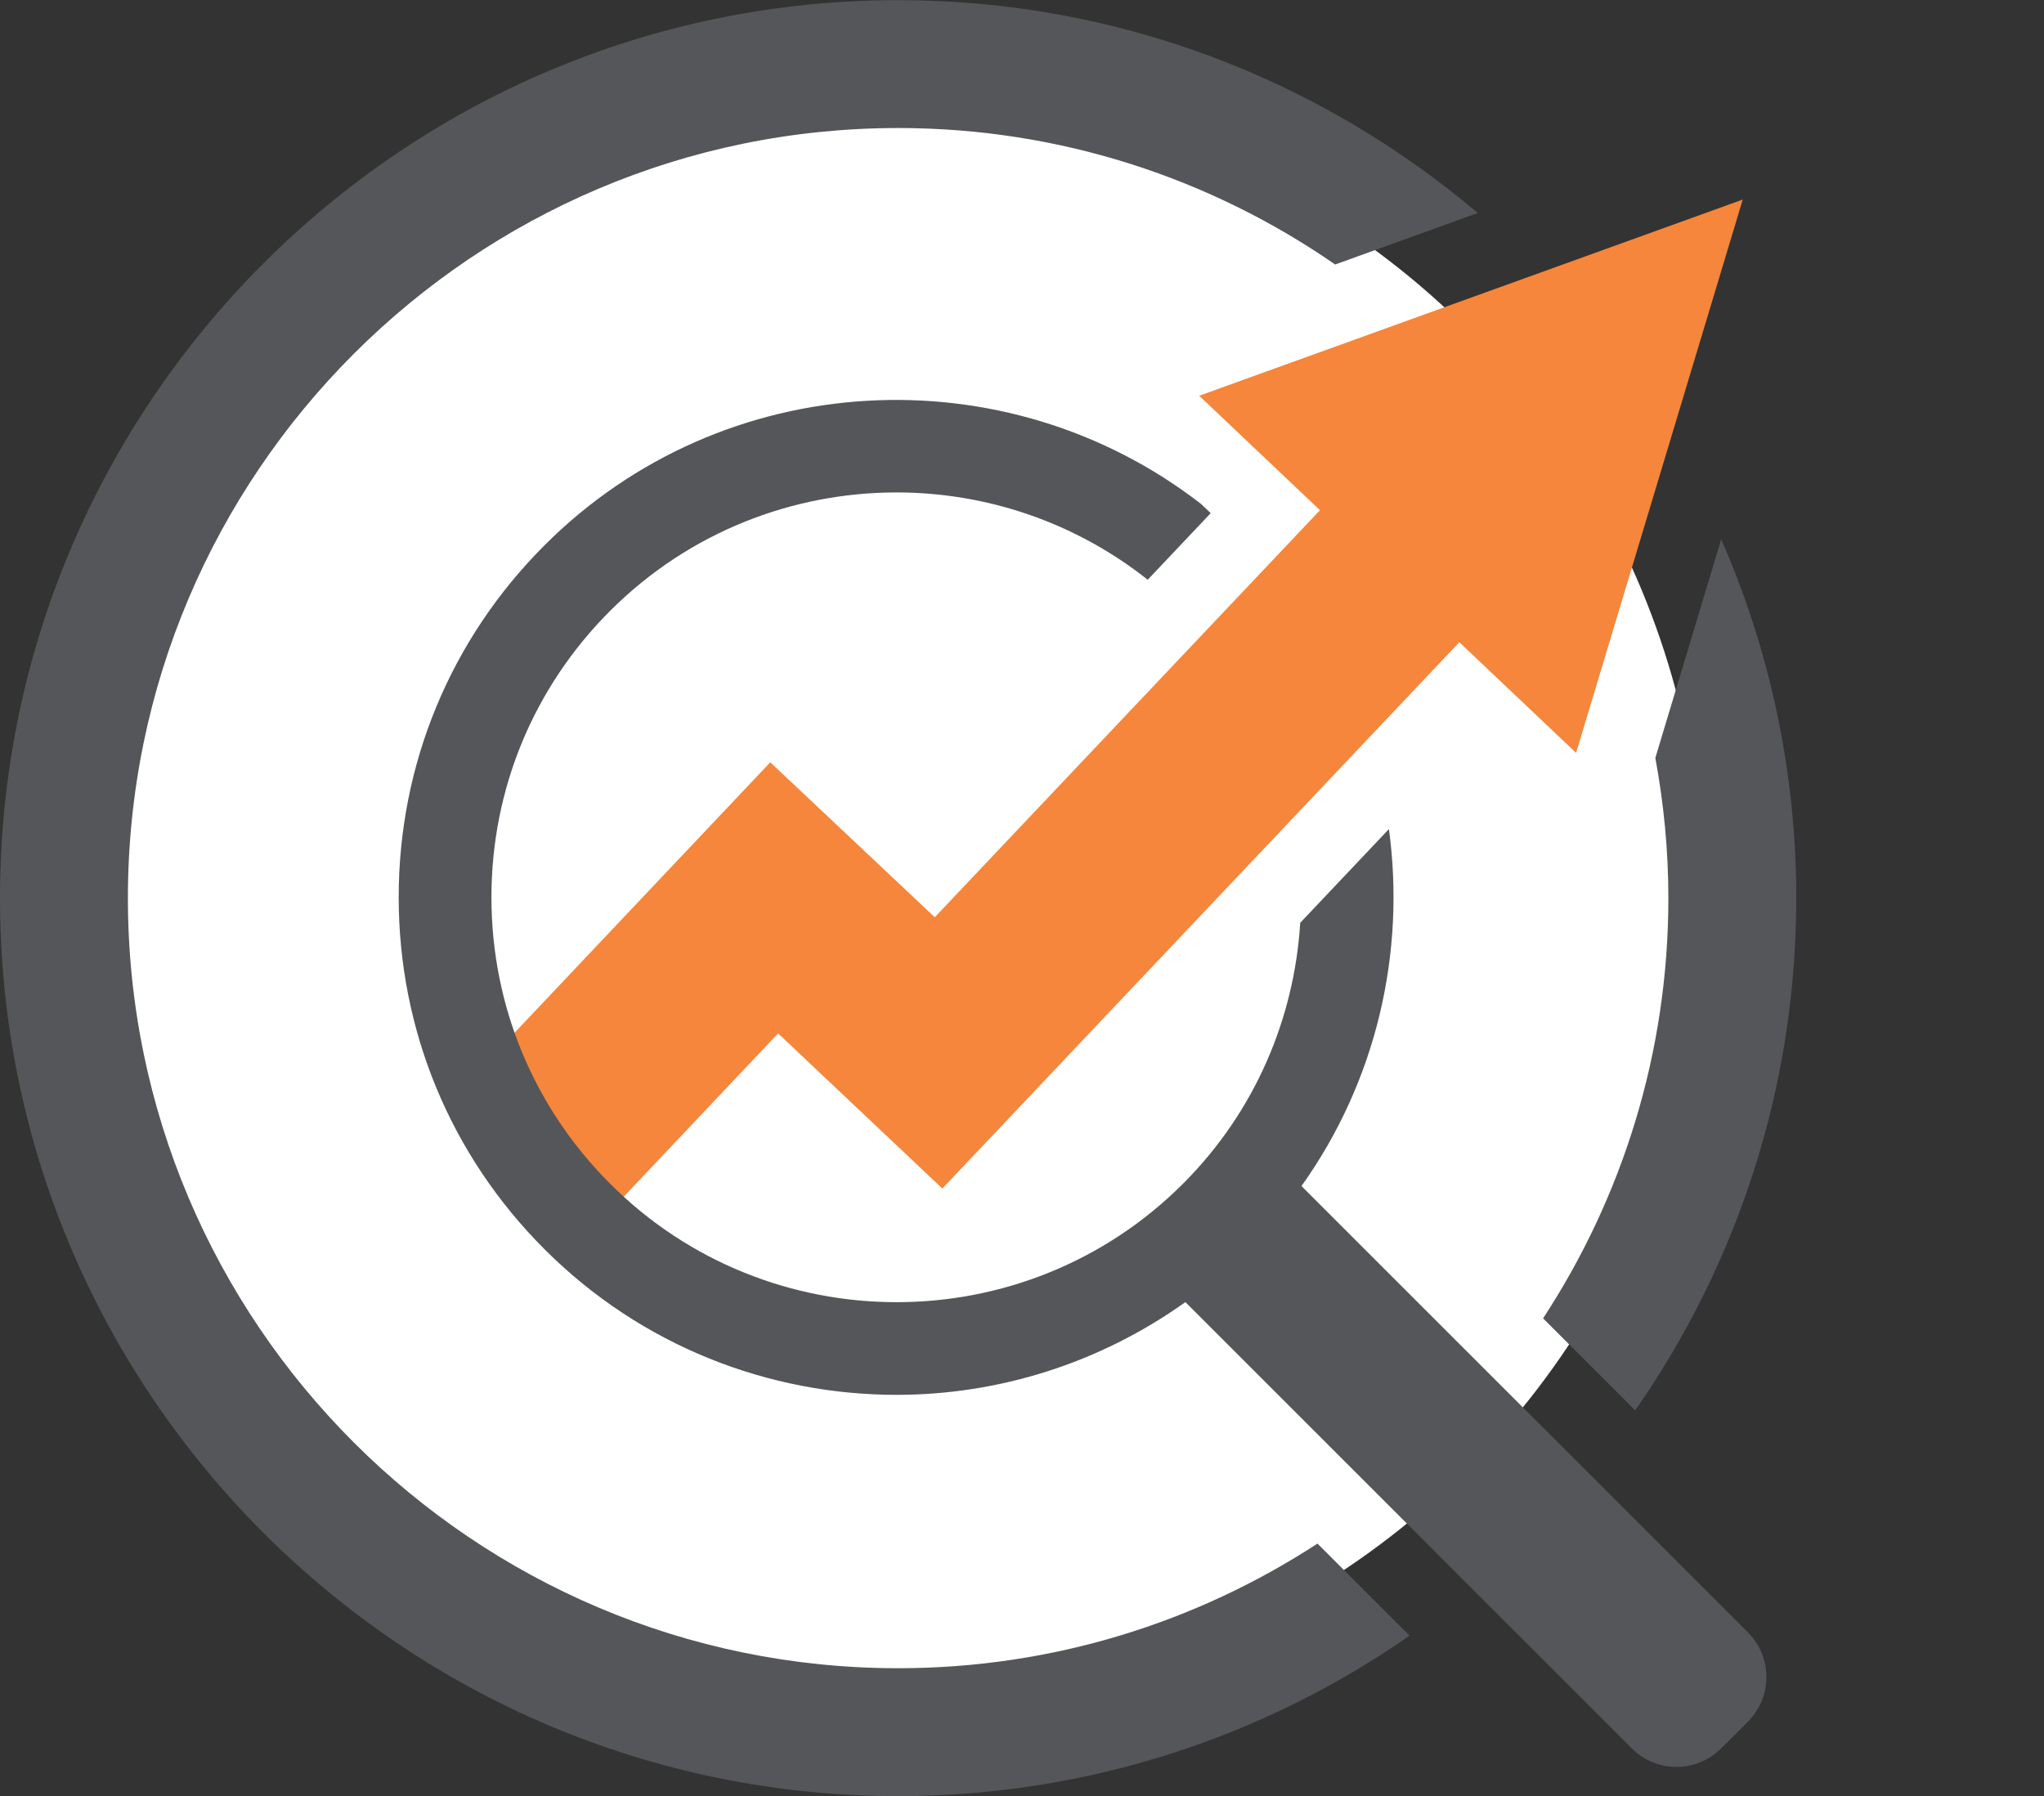
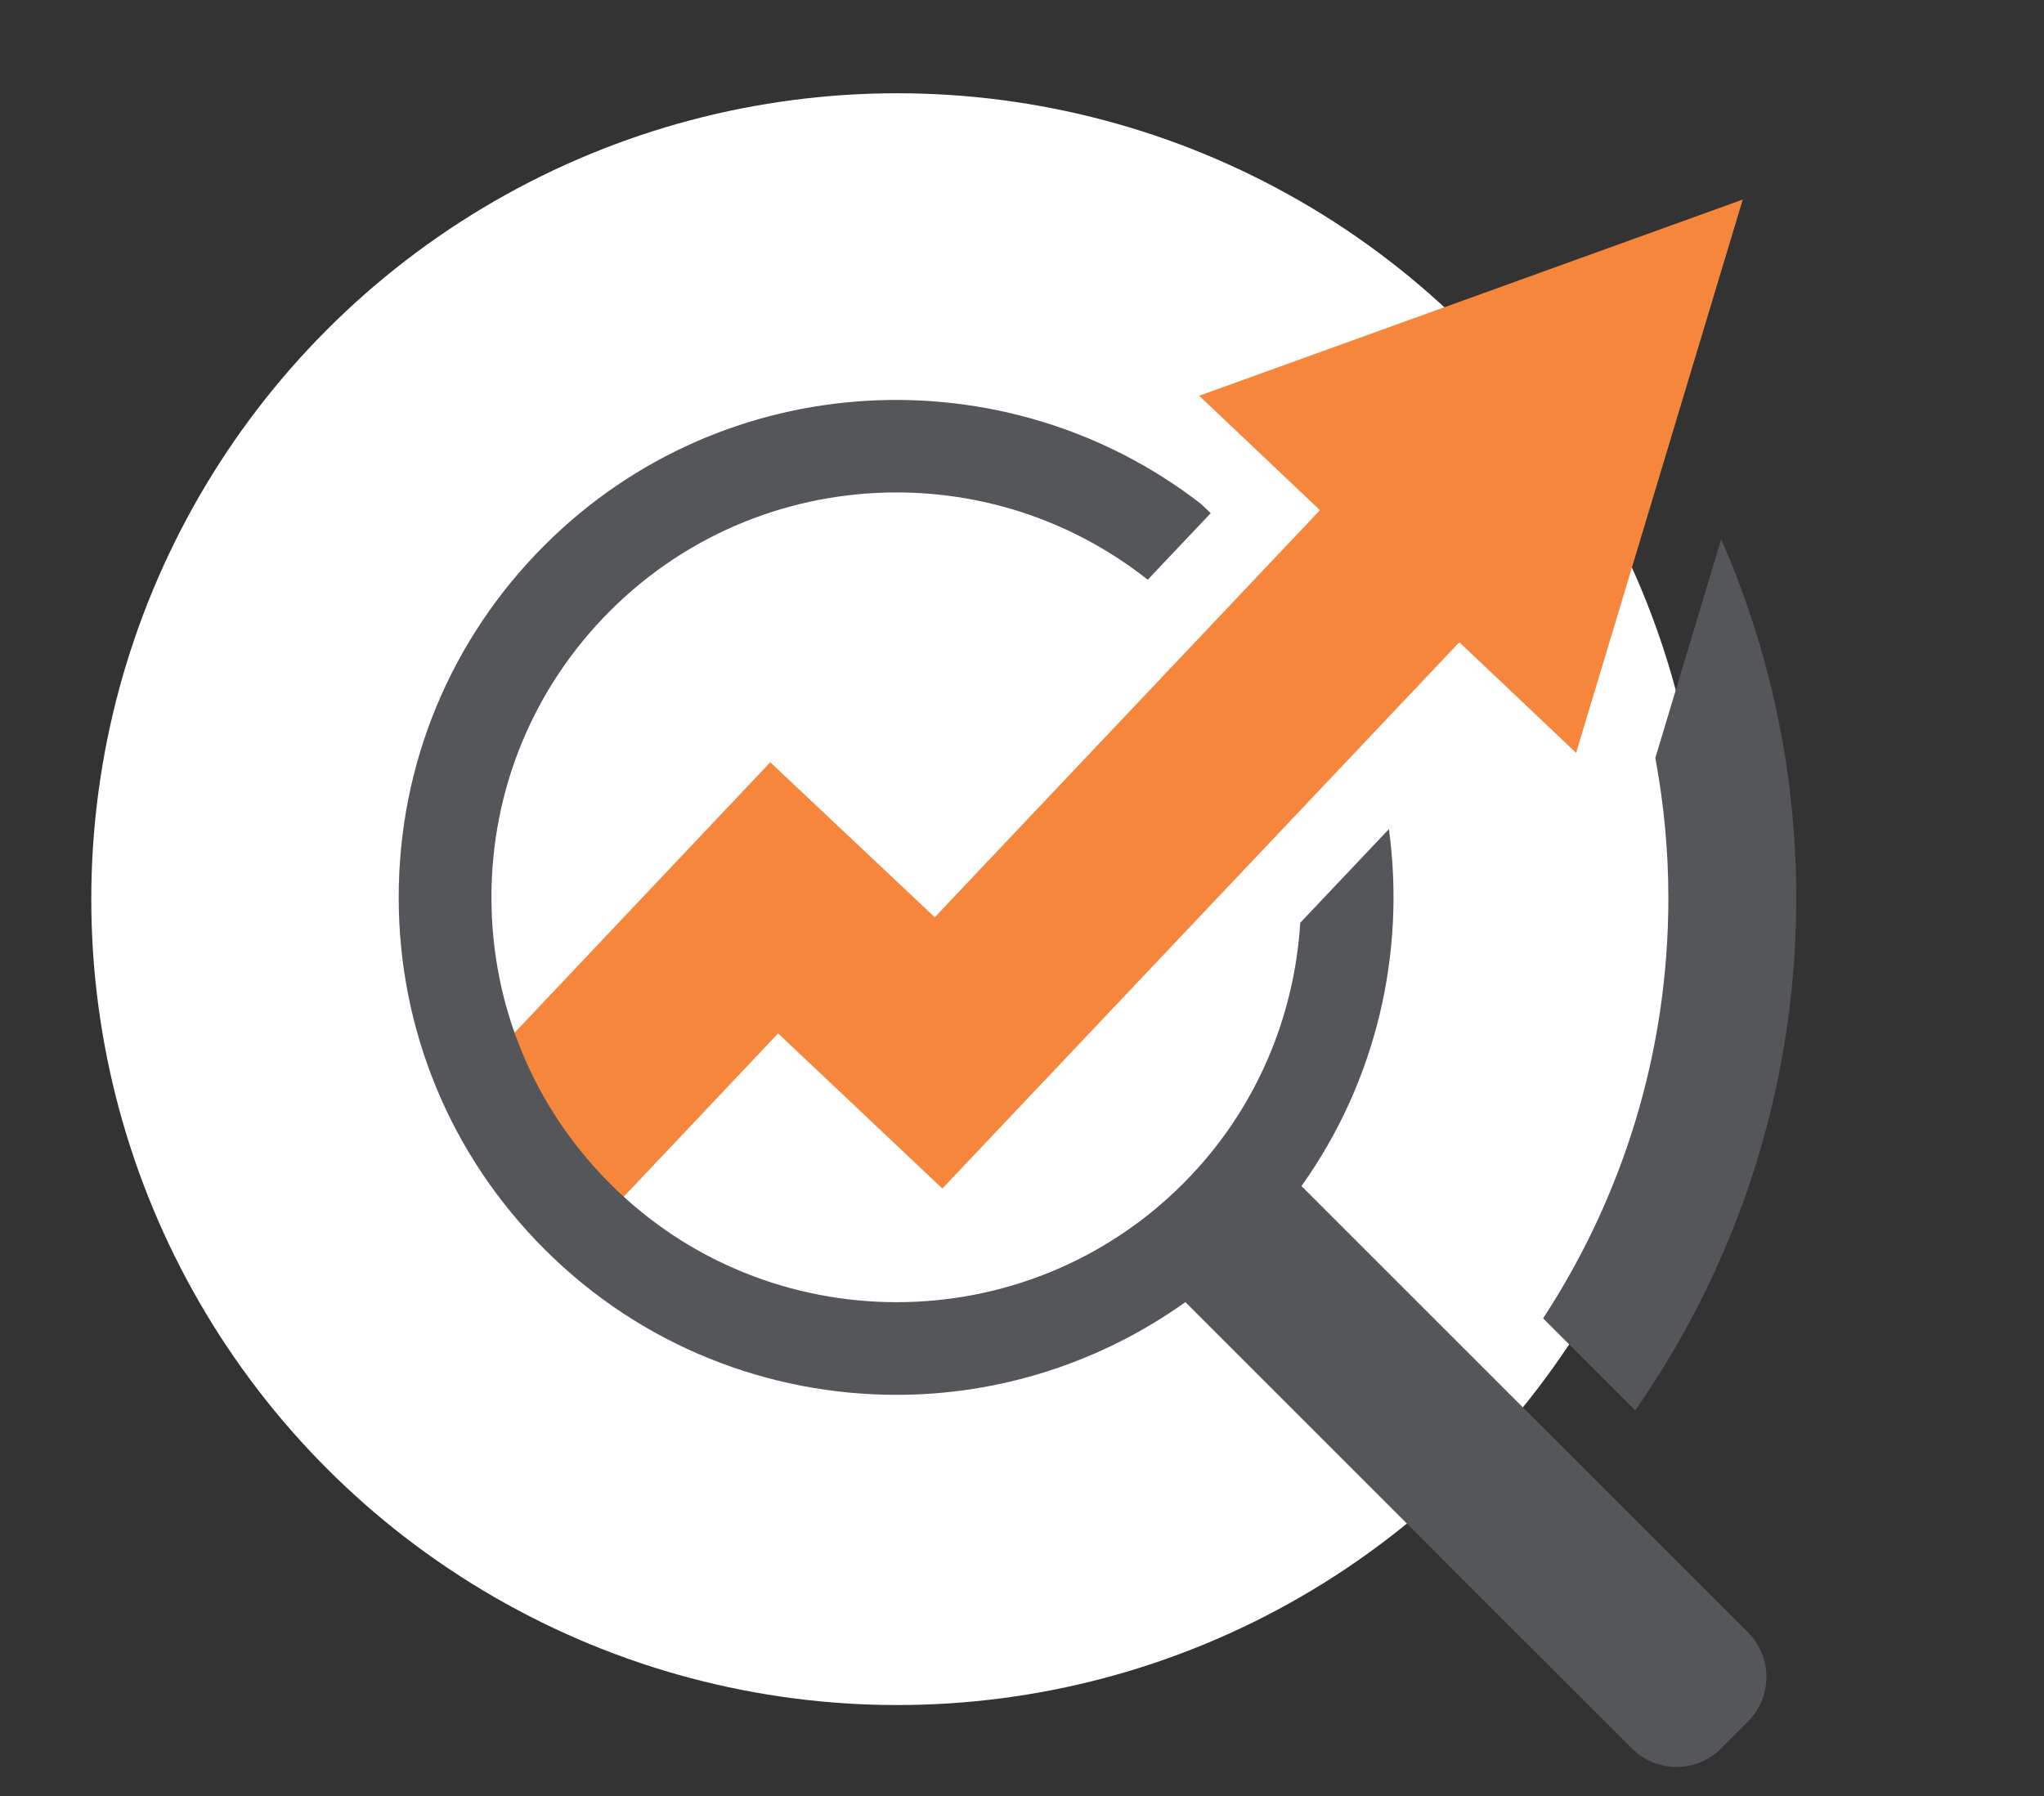
<svg xmlns="http://www.w3.org/2000/svg" viewBox="0 0 823.52 723.77">
  <rect x="0" y="0" width="823.52" height="723.77" fill="#333333" stroke="none" />
  <defs>
    <style> .cls-1 { fill: #54565a; } .cls-1, .cls-2, .cls-3 { stroke-width: 0px; } .cls-2 { fill: #fff; } .cls-3 { fill: #f5863b; } </style>
  </defs>
  <g id="Layer_1" data-name="Layer 1">
    <circle class="cls-2" cx="361.52" cy="362.32" r="324.74" />
  </g>
  <g id="Layer_4" data-name="Layer 4">
    <g>
      <polygon class="cls-3" points="702.15 80.41 483.15 159.47 531.81 205.59 376.61 369.61 310.34 307.17 185.1 439.65 241.3 492.79 313.5 416.42 379.67 478.92 587.96 258.79 635.01 303.37 702.15 80.41" />
      <g>
        <path class="cls-1" d="m621.71,531.24l37.1,37.09c40.85-58.59,64.9-129.73,64.9-206.43,0-51.39-10.84-100.28-30.25-144.6l-26.53,88.11c3.39,18.33,5.25,37.19,5.25,56.49,0,62.45-18.6,120.6-50.47,169.33Z" />
-         <path class="cls-1" d="m530.81,622c-48.66,31.71-106.66,50.22-168.95,50.22-171.1,0-310.33-139.18-310.33-310.31S190.77,51.59,361.86,51.59c65.35,0,126,20.35,176.07,54.99l57.46-20.74C532.32,32.39,450.81.06,361.86.06,162.32.06,0,162.41,0,361.9s162.32,361.86,361.86,361.86c76.53,0,147.54-23.95,206.06-64.66l-37.12-37.11Z" />
      </g>
      <path class="cls-1" d="m524.35,477.94c30.33-42.49,41.99-94.21,35.24-143.86l-35.73,37.76c-2.39,38.31-18.02,75.94-47.23,105.15-63.64,63.65-167.19,63.64-230.82,0-30.83-30.83-47.81-71.82-47.81-115.42s16.98-84.58,47.81-115.42c31.82-31.82,73.62-47.72,115.42-47.72,35.84,0,71.63,11.78,101.18,35.18l25.39-26.83-3.94-3.74c-78.61-60.89-192.36-55.43-264.47,16.68-37.89,37.89-58.76,88.27-58.76,141.84s20.87,103.97,58.76,141.84c39.1,39.11,90.47,58.66,141.84,58.66,40.88,0,81.66-12.6,116.36-37.37l179.87,179.85c9.93,9.93,26.04,9.93,35.97,0l10.8-10.8c9.93-9.93,9.93-26.04,0-35.97l-179.88-179.85Z" />
    </g>
  </g>
</svg>